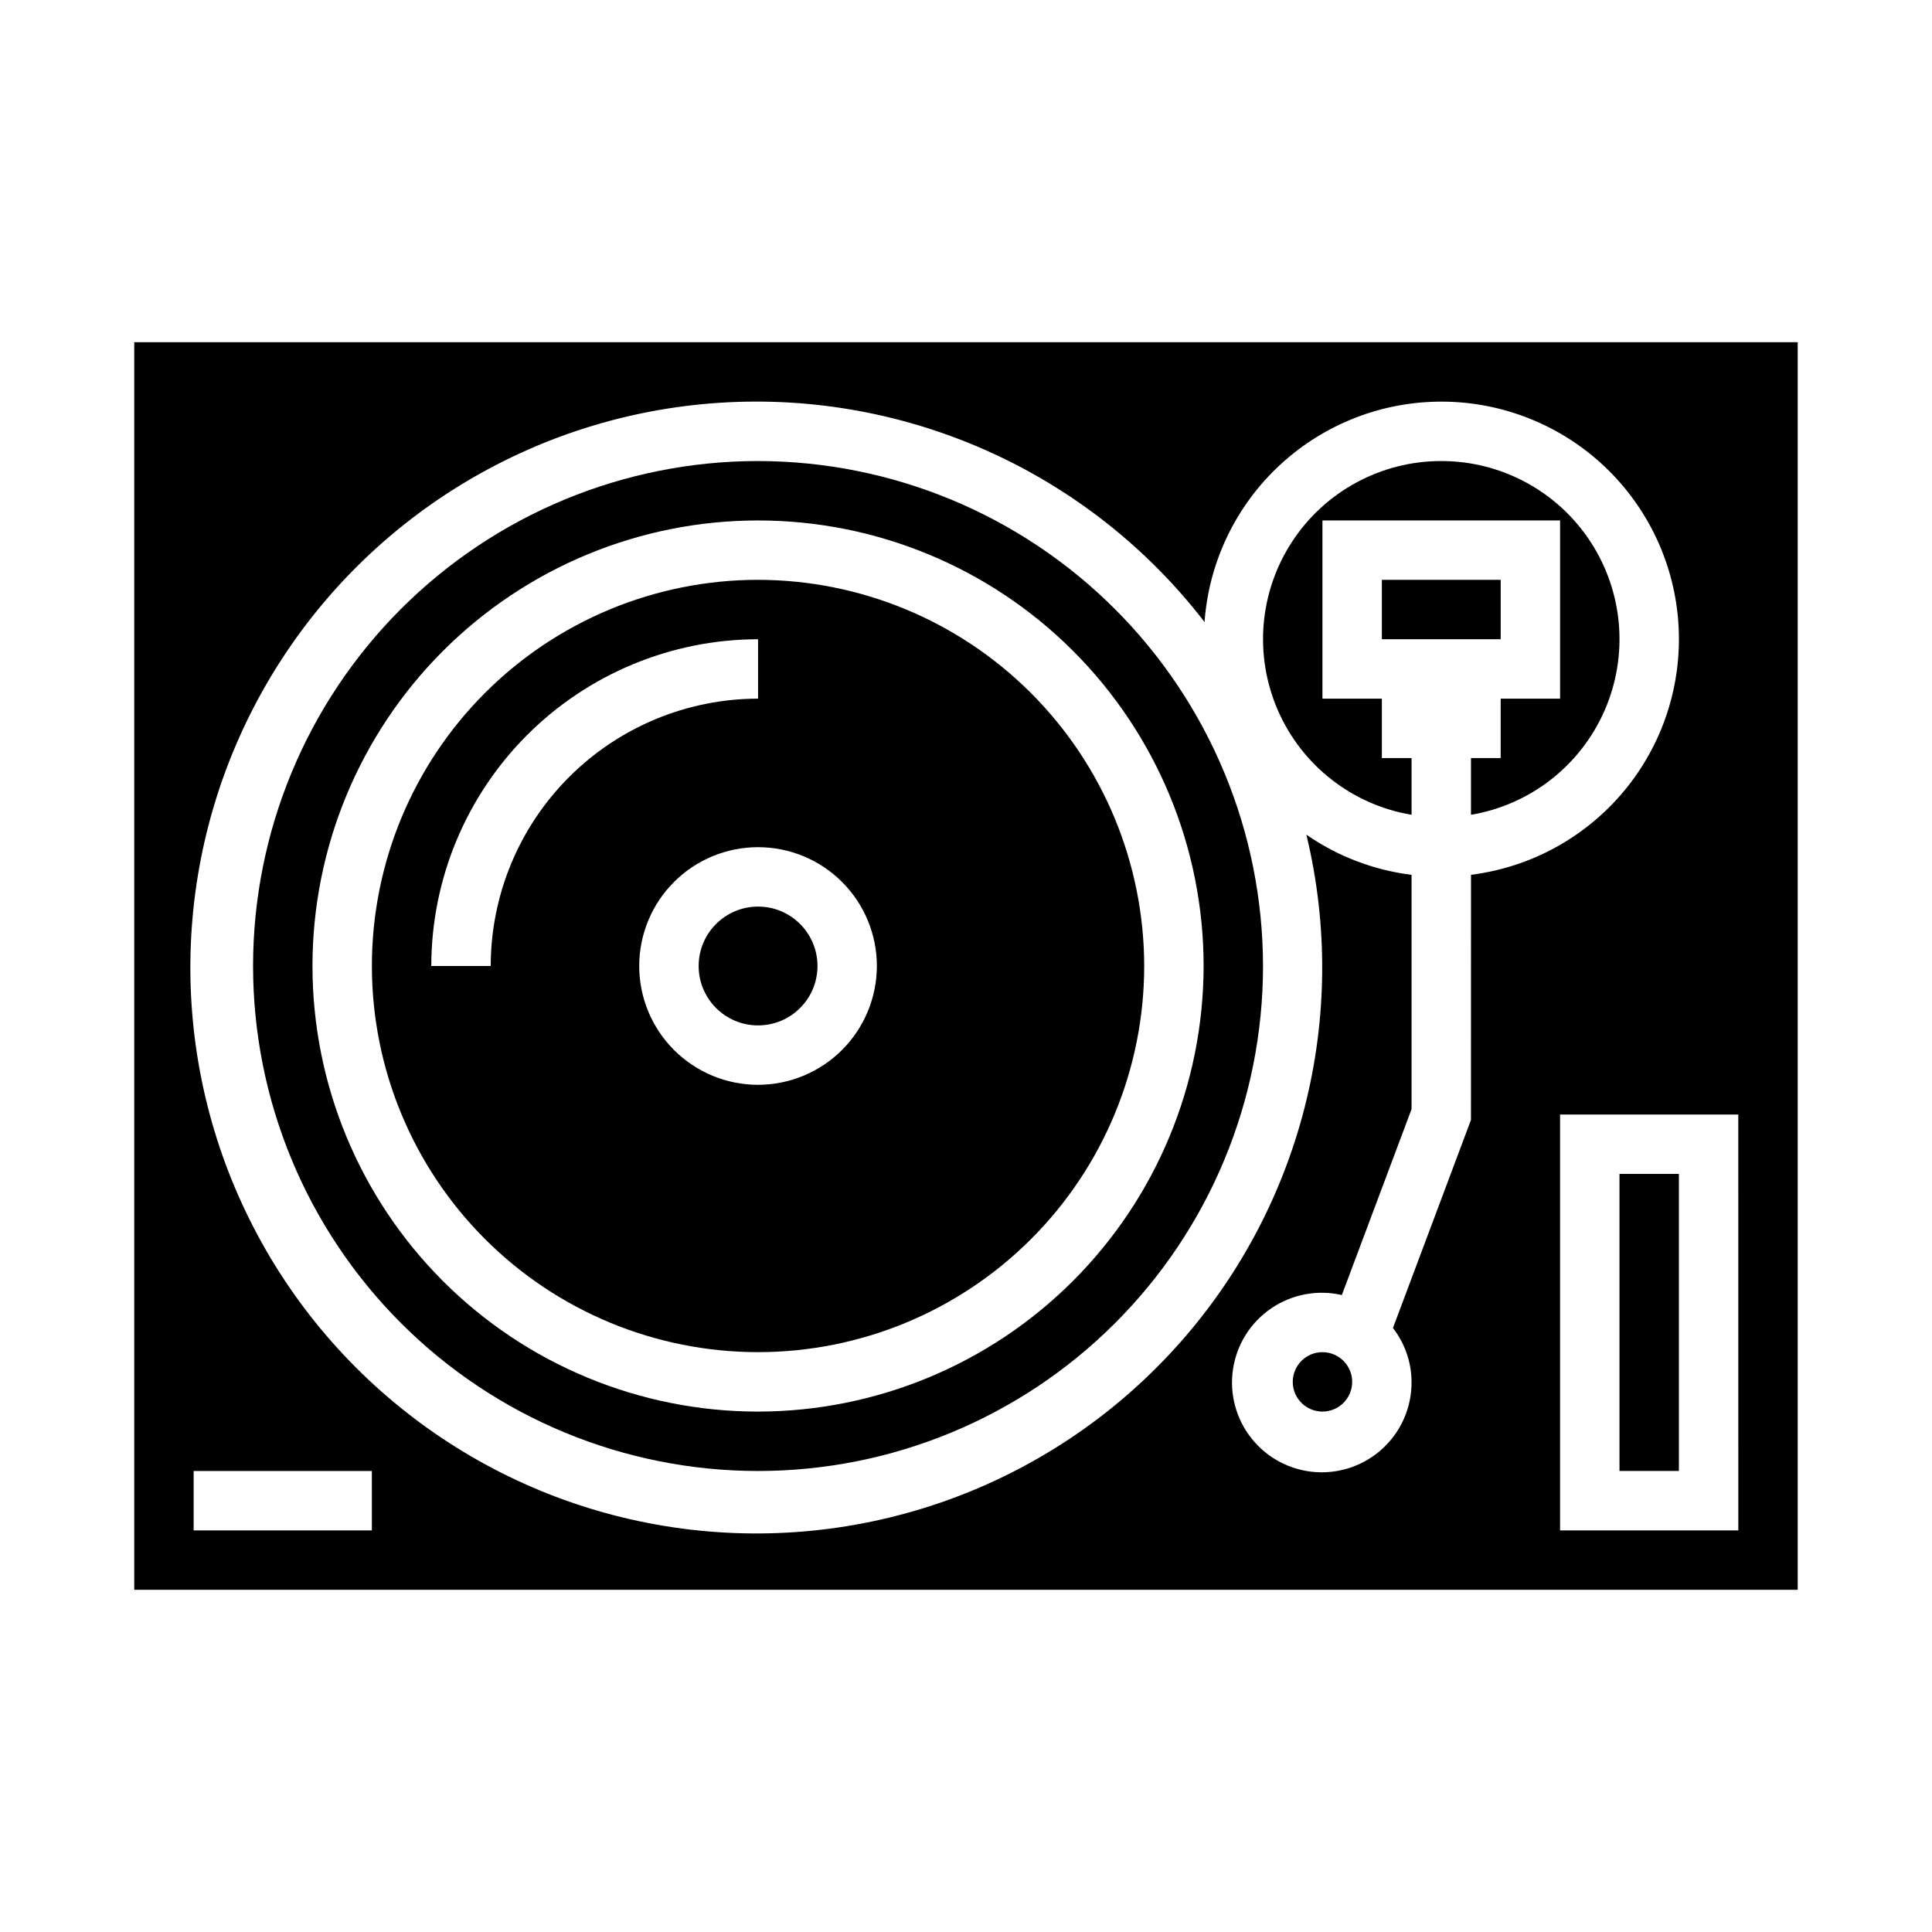
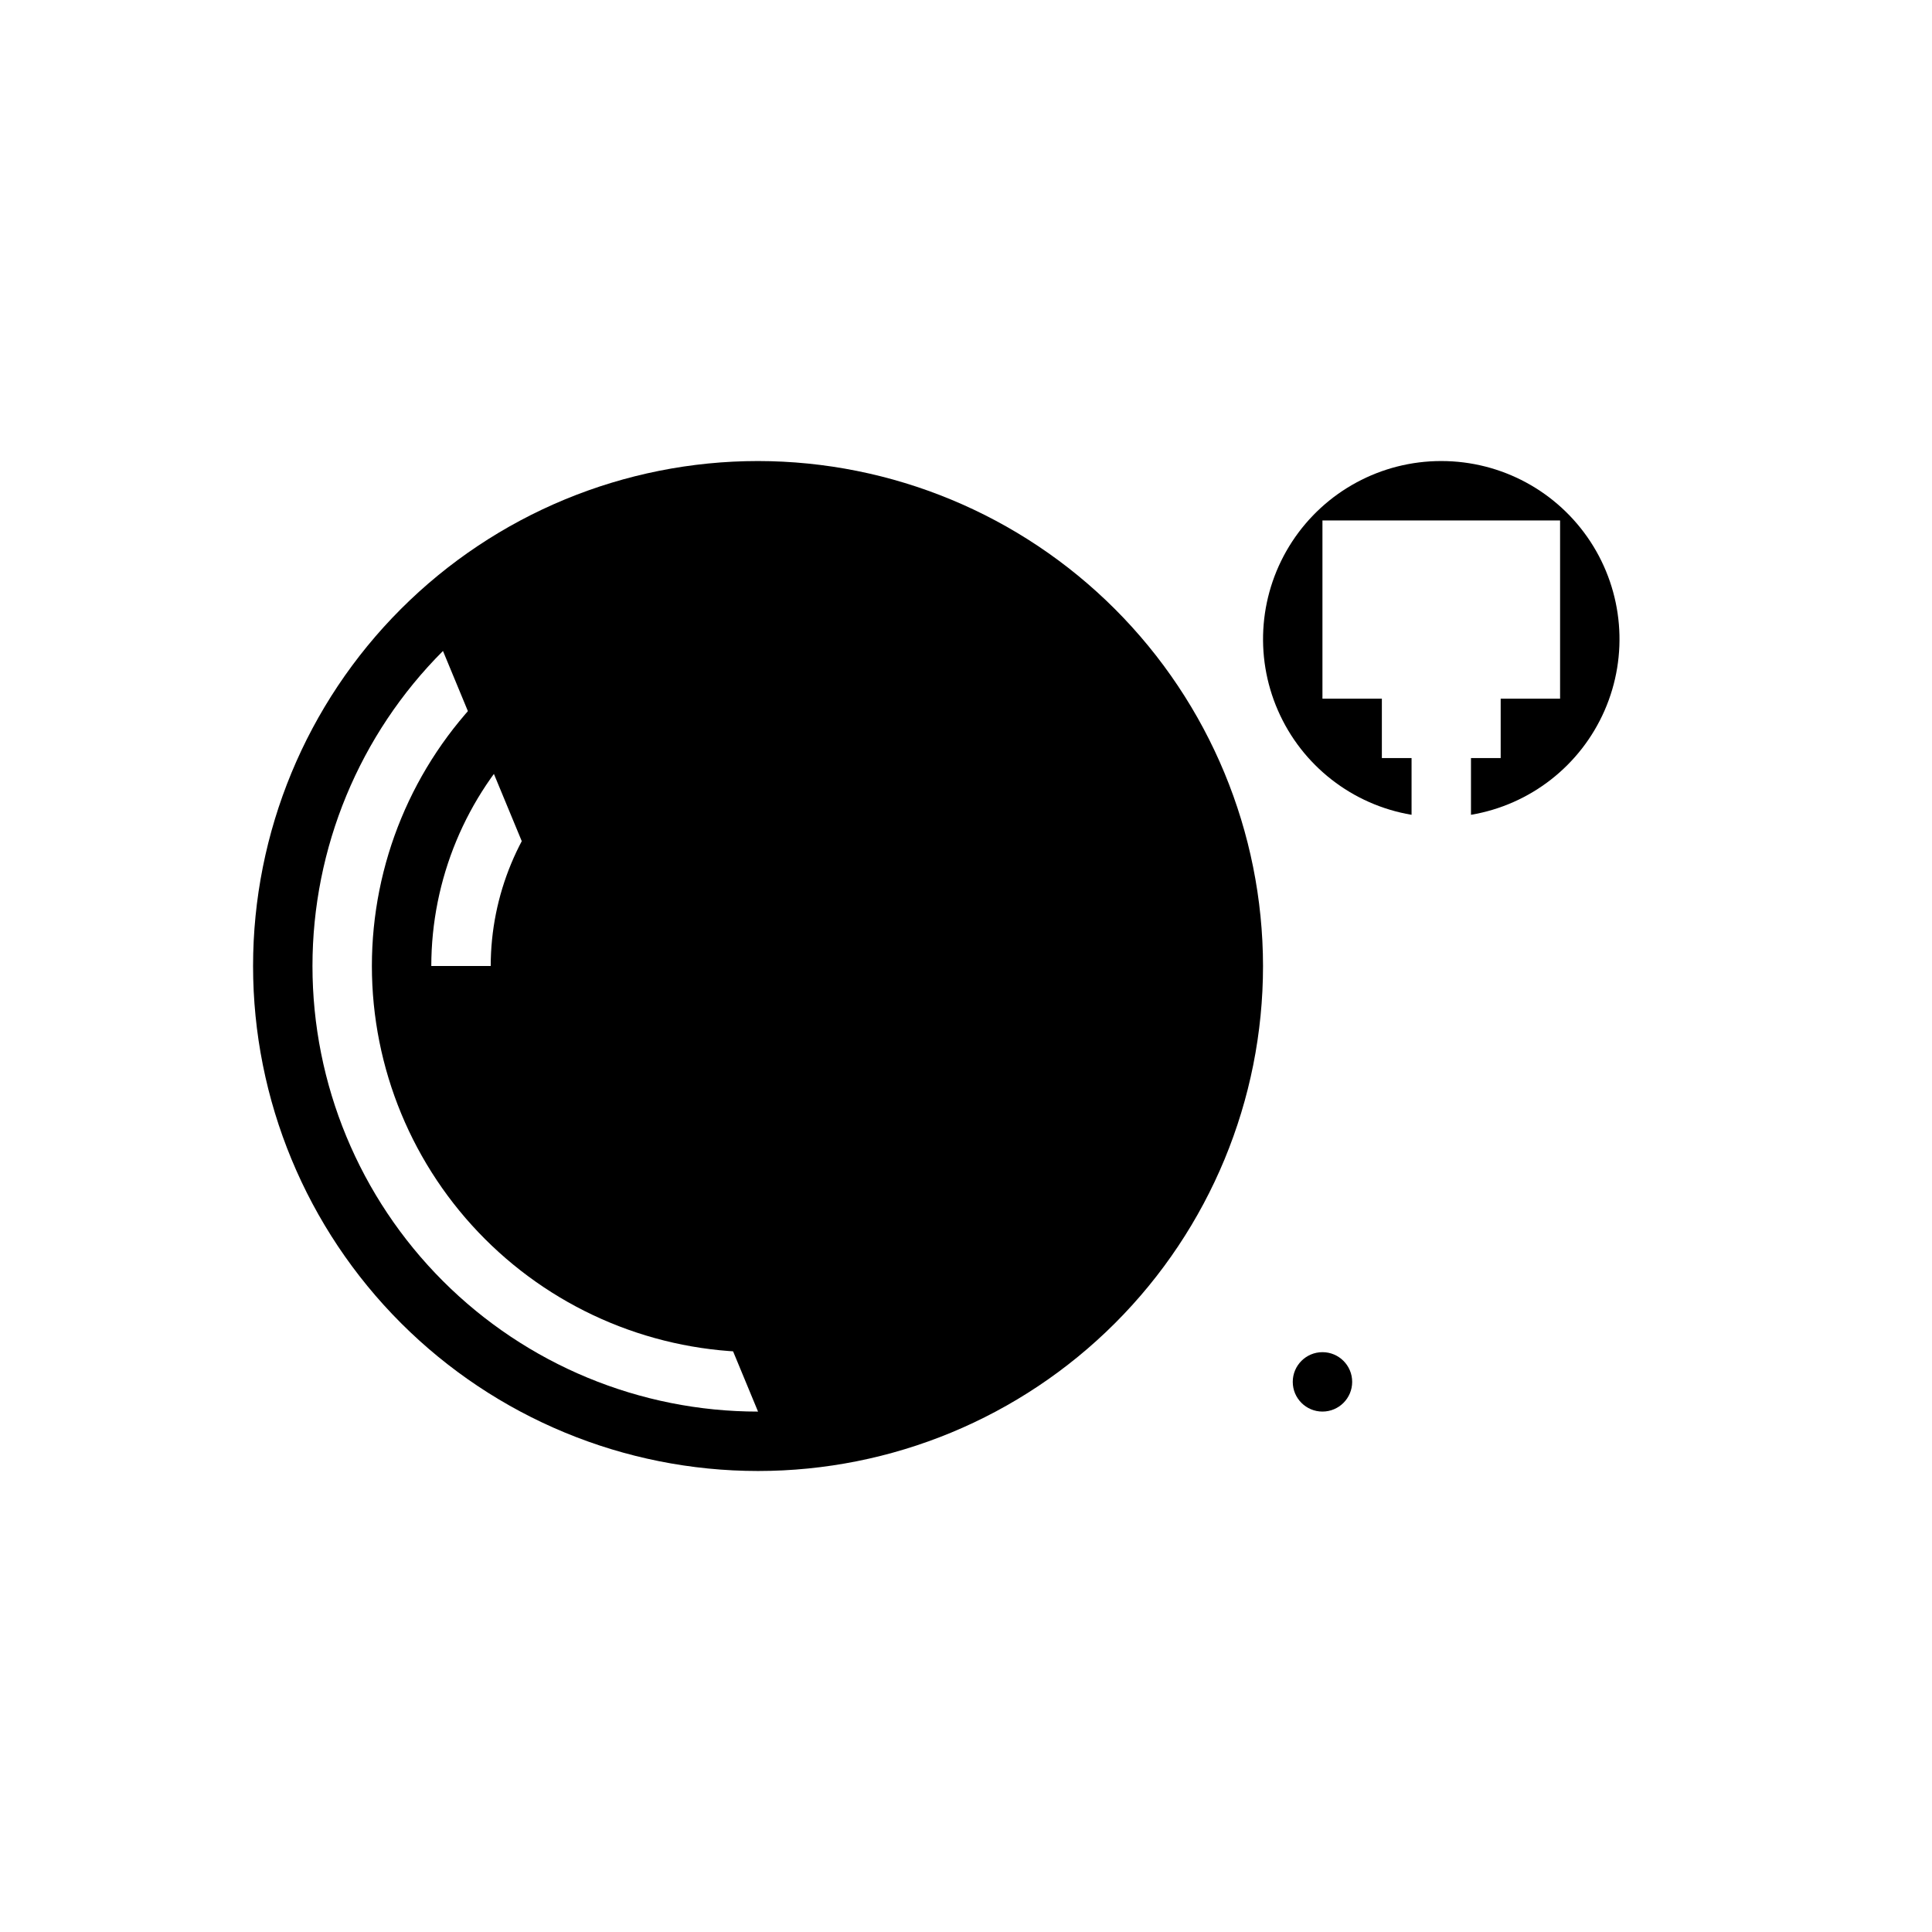
<svg xmlns="http://www.w3.org/2000/svg" fill="#000000" width="800px" height="800px" version="1.1" viewBox="144 144 512 512">
  <g>
-     <path d="m510.21 297.66h31.488v15.742h-31.488z" />
    <path d="m525.95 266.18c-15.93-0.012-30.793 8.02-39.52 21.348-8.727 13.332-10.141 30.164-3.758 44.762 6.379 14.602 19.695 24.996 35.406 27.641v-15.031h-7.871v-15.746h-15.746v-47.23h62.977v47.23h-15.742v15.742l-7.871 0.004v15.031c15.711-2.644 29.023-13.039 35.406-27.641 6.383-14.598 4.969-31.43-3.758-44.762-8.727-13.328-23.59-21.359-39.523-21.348z" />
    <path d="m344.89 297.66c-27.141 0-53.172 10.781-72.363 29.973-19.191 19.191-29.973 45.219-29.973 72.363 0 27.141 10.781 53.168 29.973 72.359 19.191 19.195 45.223 29.977 72.363 29.977s53.172-10.781 72.363-29.977c19.191-19.191 29.973-45.219 29.973-72.359-0.031-27.133-10.82-53.145-30.008-72.332-19.184-19.184-45.195-29.977-72.328-30.004zm-70.848 102.34h-15.746c0.027-22.961 9.16-44.969 25.391-61.203 16.234-16.234 38.246-25.363 61.203-25.391v15.742c-18.785 0.023-36.793 7.496-50.074 20.777s-20.754 31.289-20.773 50.074zm70.848 31.488c-8.352 0-16.359-3.32-22.266-9.223-5.906-5.906-9.223-13.914-9.223-22.266s3.316-16.363 9.223-22.266c5.906-5.906 13.914-9.223 22.266-9.223 8.352 0 16.359 3.316 22.266 9.223 5.906 5.902 9.223 13.914 9.223 22.266-0.012 8.348-3.332 16.352-9.234 22.254-5.902 5.902-13.906 9.223-22.254 9.234z" />
-     <path d="m344.89 266.18c-35.492 0-69.531 14.098-94.629 39.195s-39.195 59.137-39.195 94.629 14.098 69.531 39.195 94.625c25.098 25.098 59.137 39.199 94.629 39.199 35.492 0 69.531-14.102 94.629-39.199 25.098-25.094 39.195-59.133 39.195-94.625-0.039-35.48-14.152-69.496-39.238-94.586-25.09-25.09-59.105-39.199-94.586-39.238zm0 251.91v-0.004c-31.316 0-61.352-12.441-83.496-34.586-22.145-22.145-34.586-52.176-34.586-83.492s12.441-61.352 34.586-83.496c22.145-22.145 52.18-34.586 83.496-34.586 31.316 0 61.352 12.441 83.496 34.586 22.145 22.145 34.586 52.18 34.586 83.496-0.039 31.305-12.488 61.316-34.625 83.453-22.137 22.137-52.152 34.59-83.457 34.625z" />
-     <path d="m620.41 234.69h-440.83v330.62h440.83zm-377.86 314.88h-47.234v-15.742h47.23zm291.27-108.78-20.676 55.145h-0.004c3.18 4.082 4.914 9.102 4.934 14.277 0.051 6.629-2.672 12.98-7.504 17.516-4.832 4.539-11.34 6.856-17.957 6.391-6.613-0.465-12.73-3.668-16.883-8.84-4.148-5.172-5.953-11.84-4.977-18.395 0.977-6.559 4.644-12.414 10.121-16.148 5.477-3.738 12.266-5.019 18.727-3.539l18.473-49.258v-62.098c-10.012-1.246-19.574-4.898-27.871-10.641 11.703 48.457-1.434 99.562-35.059 136.36-33.621 36.805-83.336 54.496-132.65 47.211-49.312-7.289-91.785-38.602-113.32-83.559-21.543-44.953-19.34-97.676 5.879-140.68s70.152-70.66 119.91-73.809c49.75-3.144 97.812 18.637 128.25 58.117 1.152-15.938 8.32-30.84 20.055-41.684 11.734-10.848 27.156-16.824 43.133-16.719 15.977 0.105 31.316 6.281 42.91 17.277 11.59 10.996 18.566 25.992 19.512 41.941 0.945 15.949-4.211 31.664-14.422 43.953-10.215 12.289-24.719 20.234-40.57 22.223zm70.848 108.78h-47.234v-110.21h47.23z" />
+     <path d="m344.89 266.18c-35.492 0-69.531 14.098-94.629 39.195s-39.195 59.137-39.195 94.629 14.098 69.531 39.195 94.625c25.098 25.098 59.137 39.199 94.629 39.199 35.492 0 69.531-14.102 94.629-39.199 25.098-25.094 39.195-59.133 39.195-94.625-0.039-35.48-14.152-69.496-39.238-94.586-25.09-25.09-59.105-39.199-94.586-39.238zm0 251.91v-0.004c-31.316 0-61.352-12.441-83.496-34.586-22.145-22.145-34.586-52.176-34.586-83.492s12.441-61.352 34.586-83.496z" />
    <path d="m360.64 400c0 8.695-7.047 15.742-15.742 15.742-8.695 0-15.746-7.047-15.746-15.742s7.051-15.746 15.746-15.746c8.695 0 15.742 7.051 15.742 15.746" />
-     <path d="m573.18 455.1h15.742v78.719h-15.742z" />
    <path d="m502.34 510.21c0 4.348-3.527 7.871-7.875 7.871-4.348 0-7.871-3.523-7.871-7.871 0-4.348 3.523-7.871 7.871-7.871 4.348 0 7.875 3.523 7.875 7.871" />
  </g>
</svg>